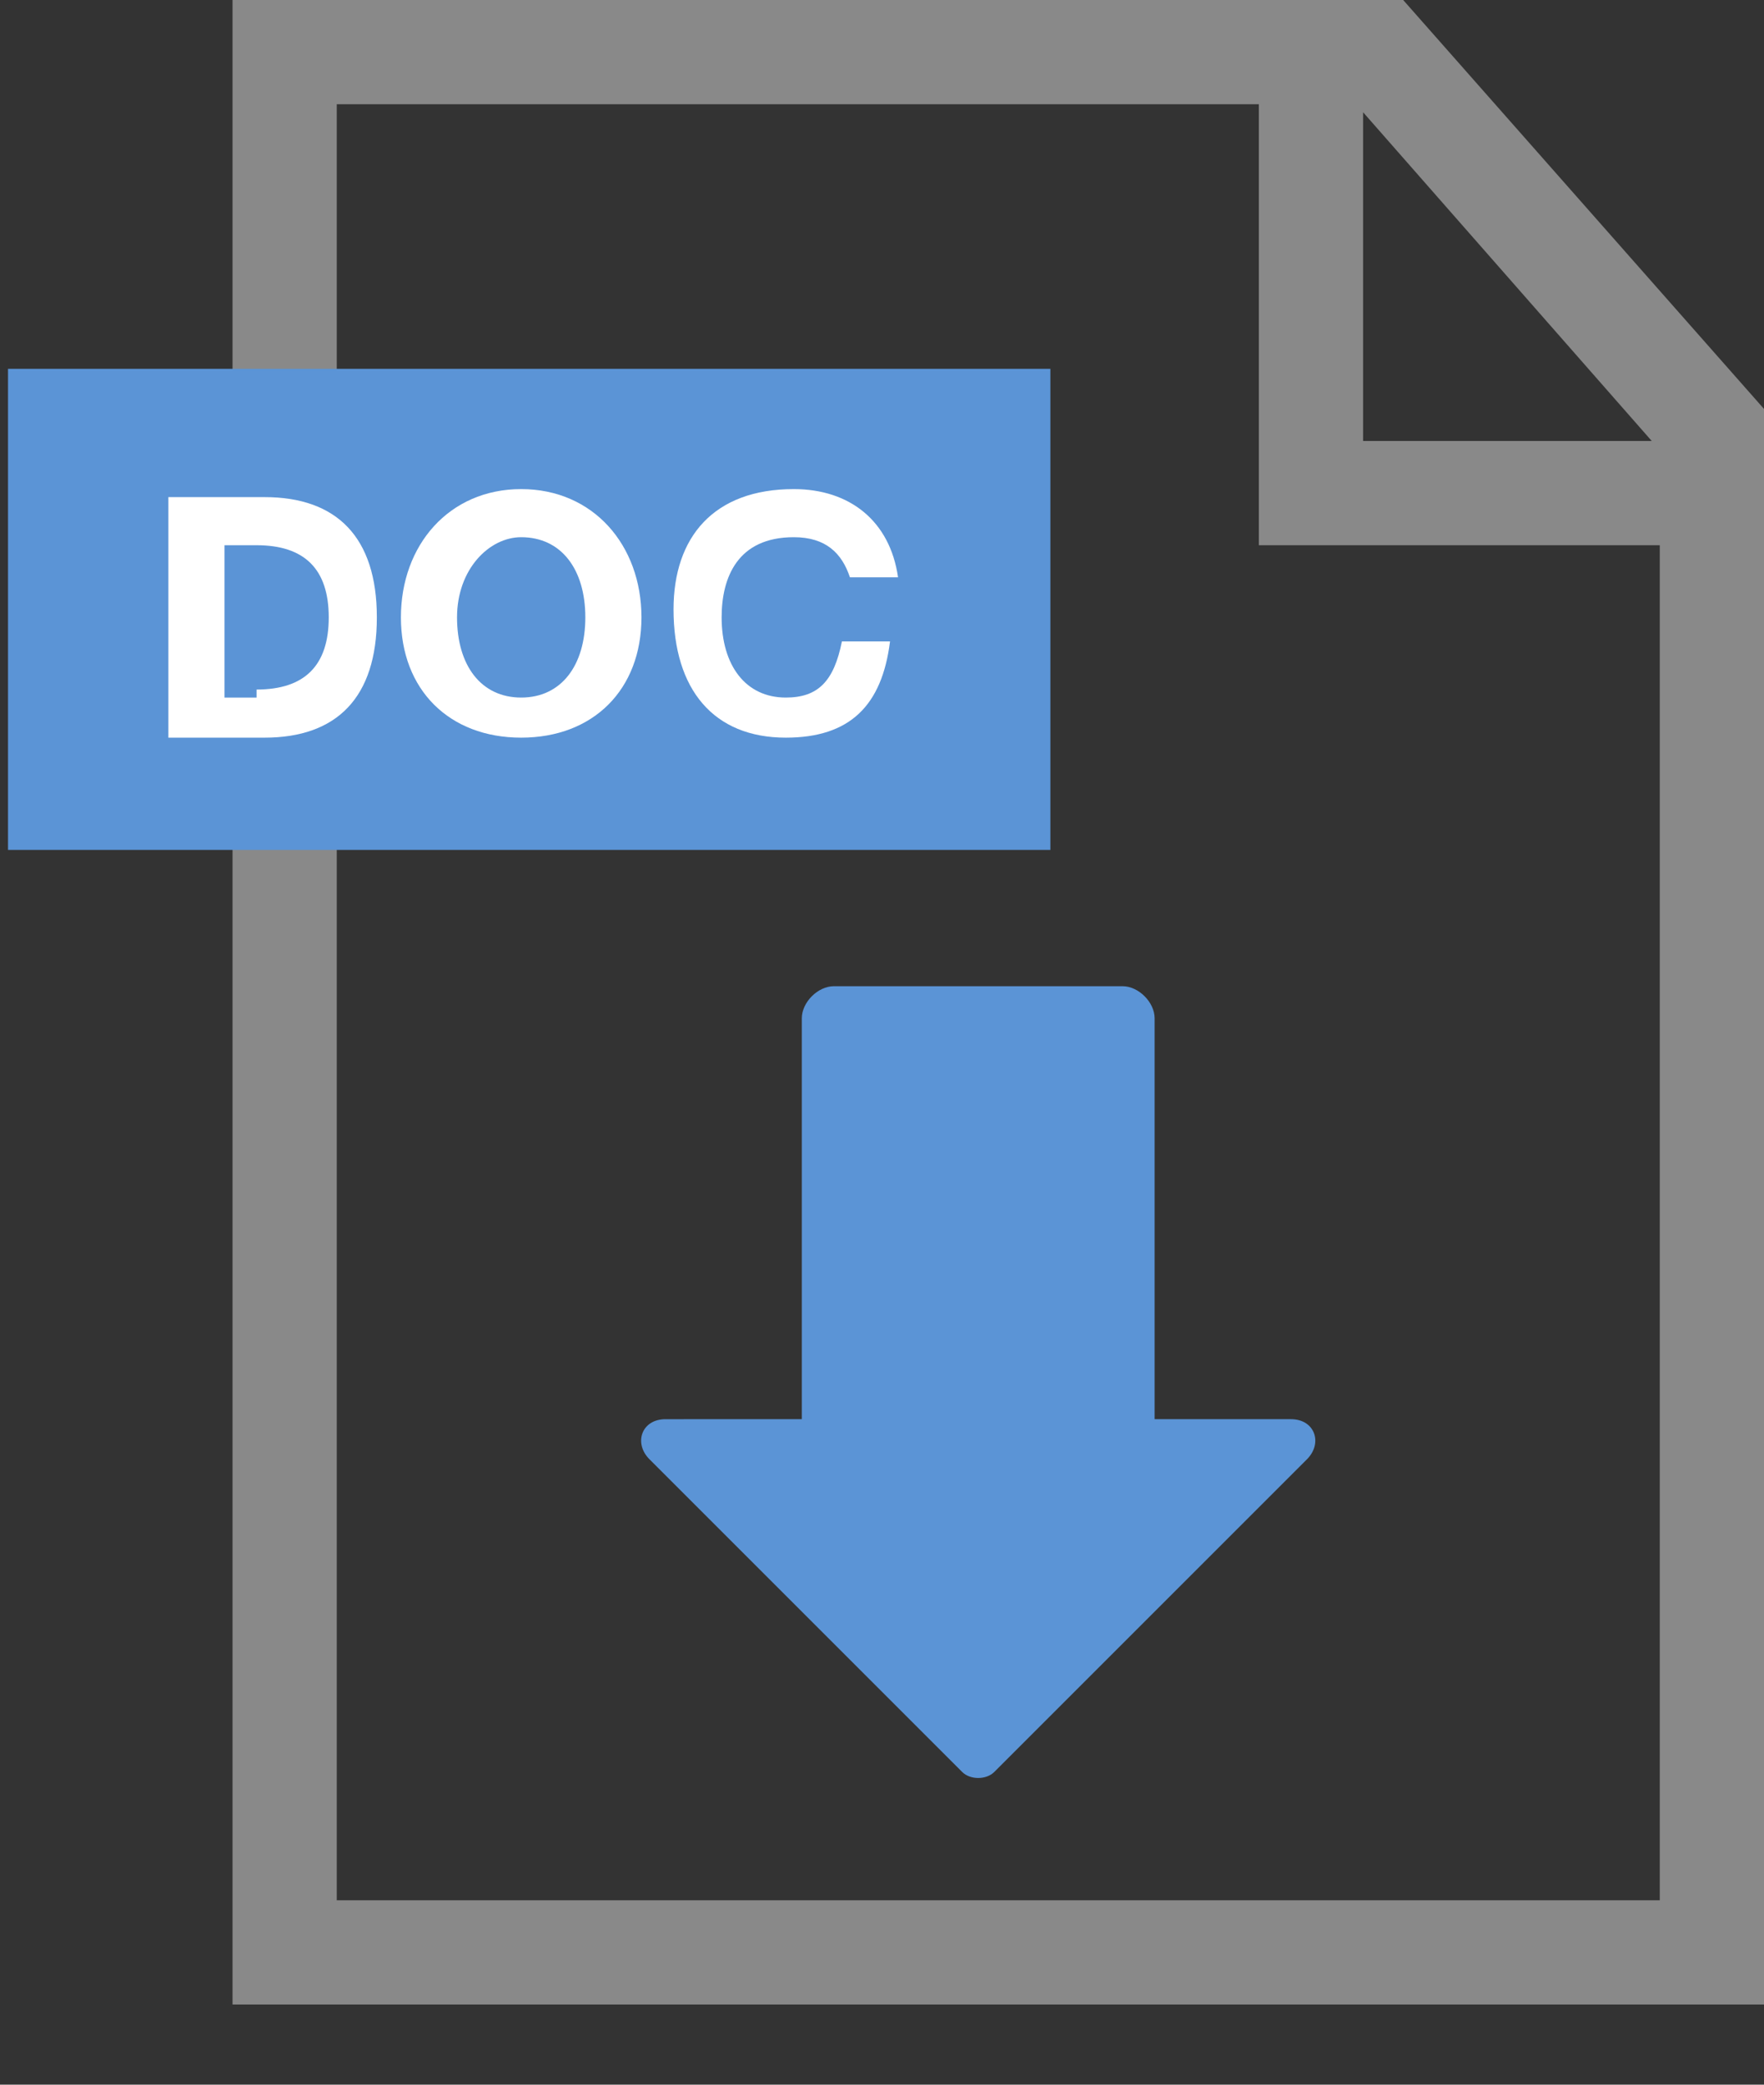
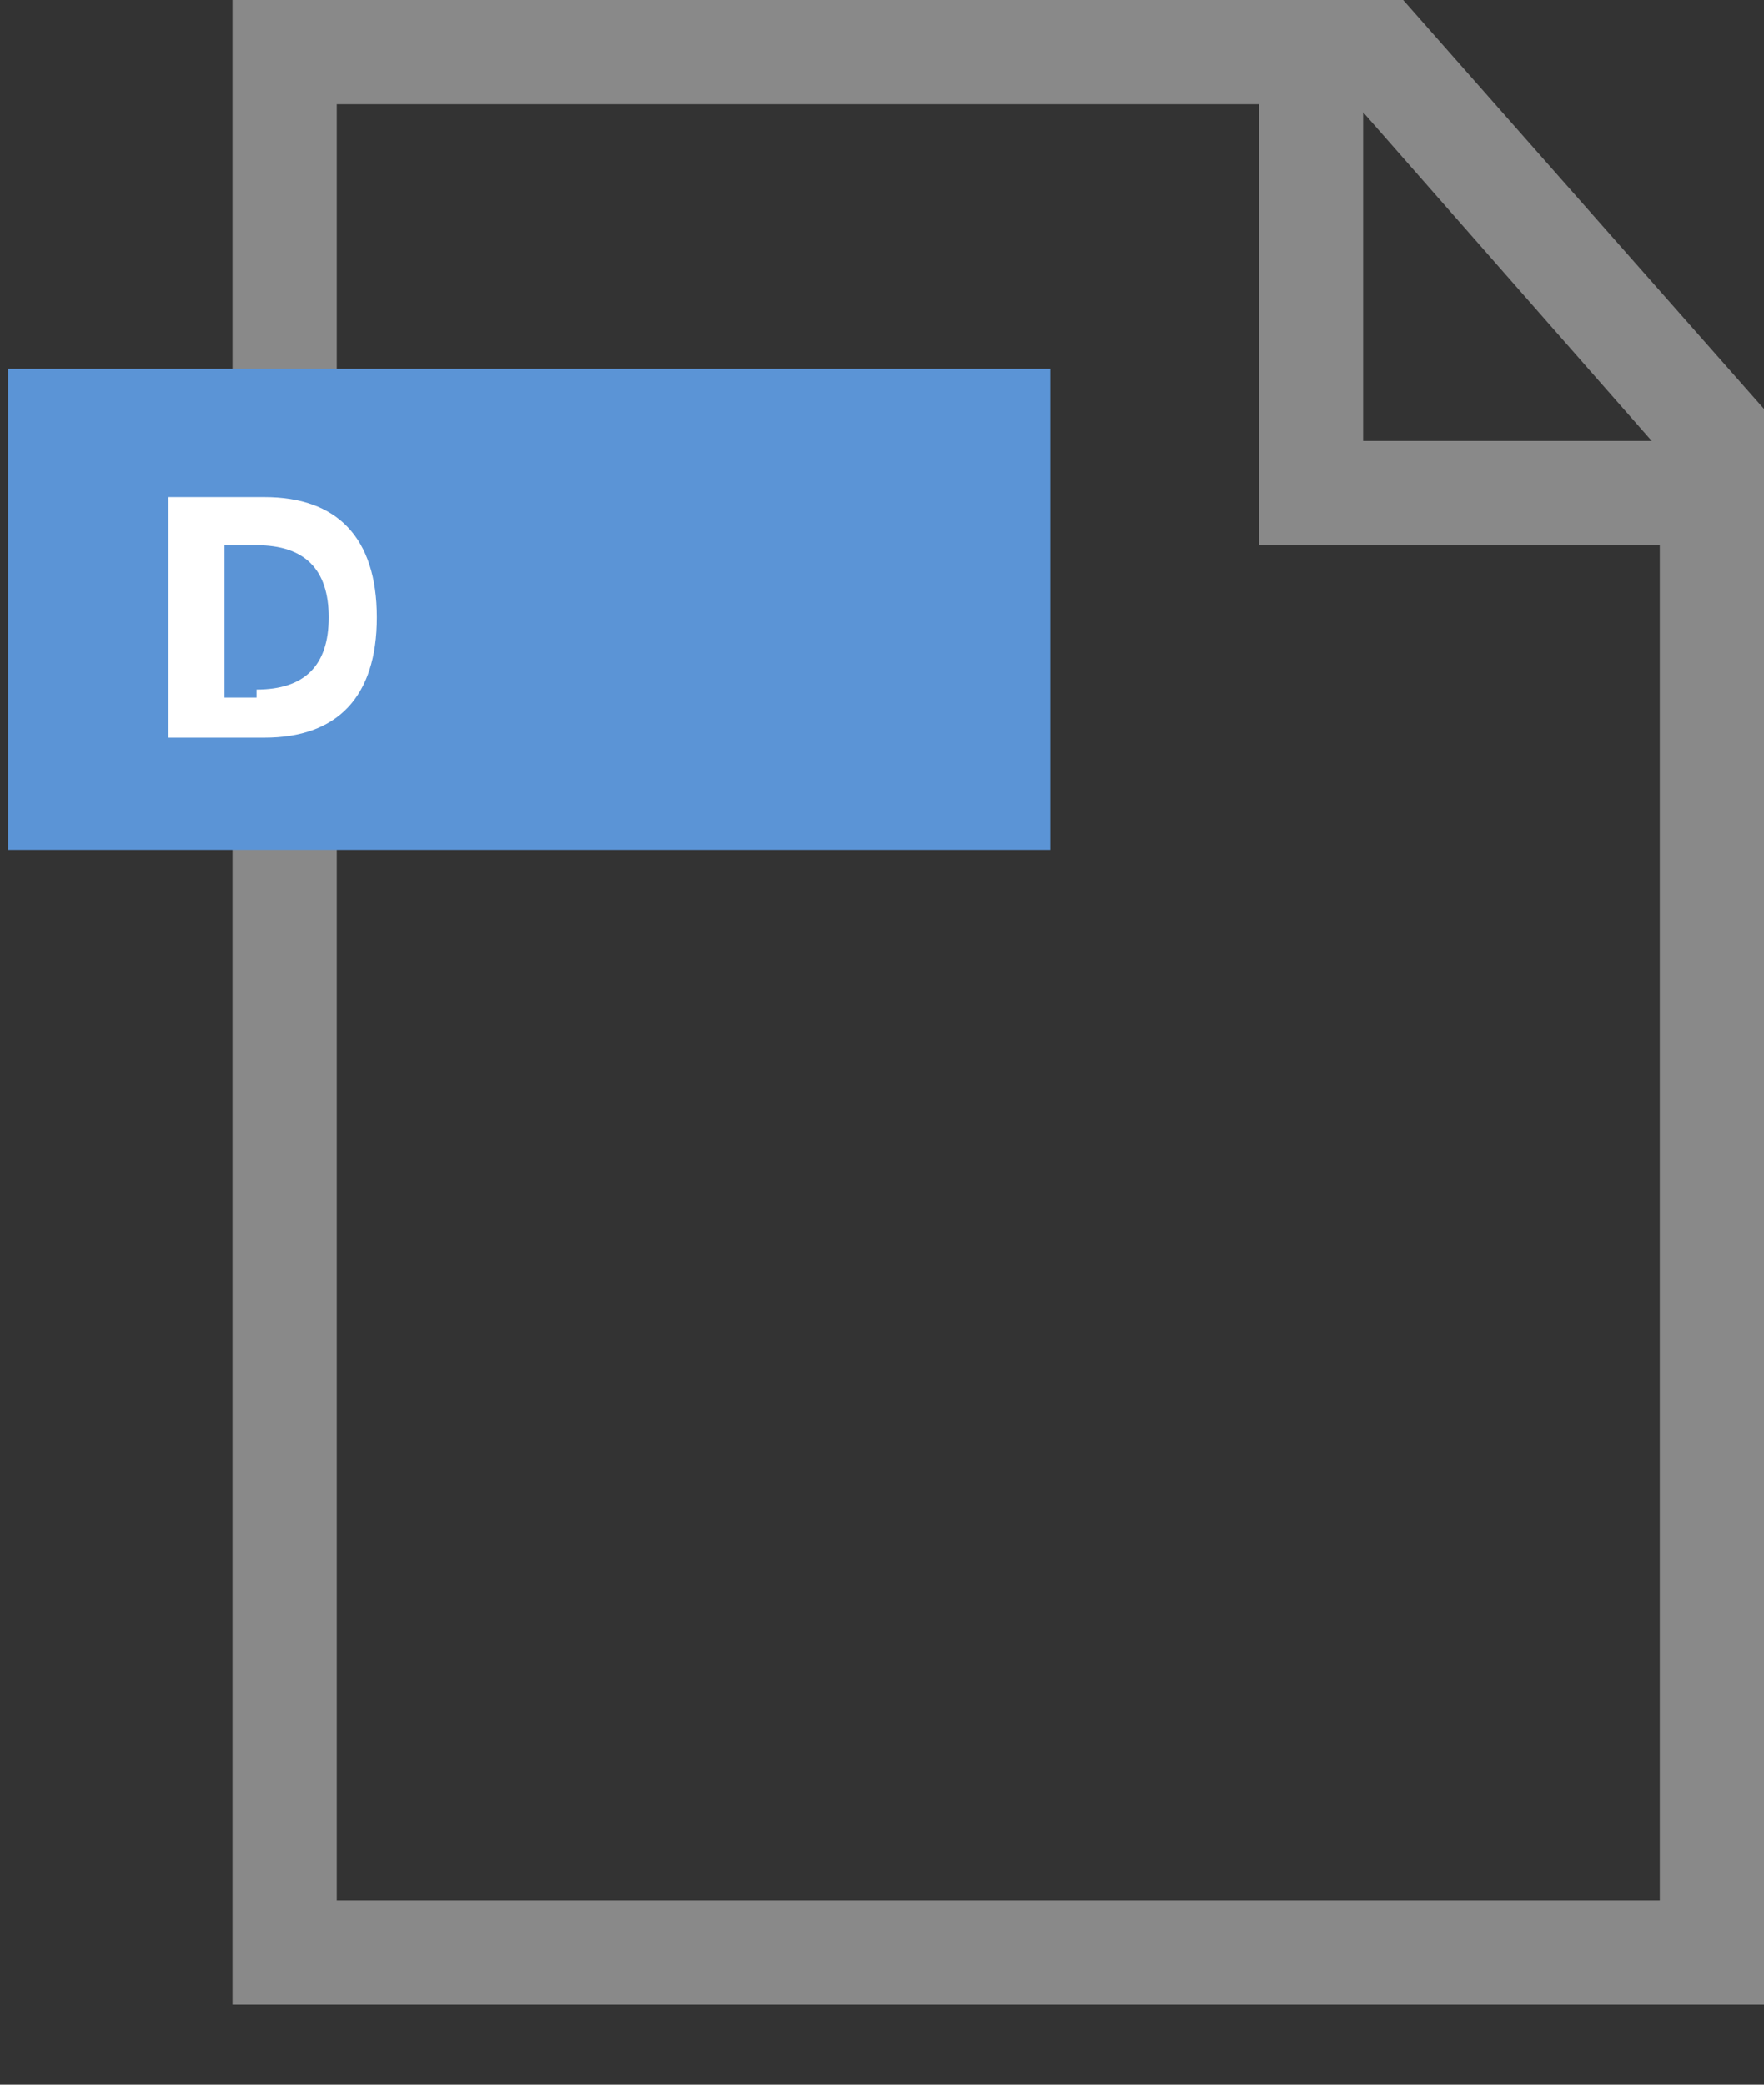
<svg xmlns="http://www.w3.org/2000/svg" version="1.1" id="レイヤー_3" x="0px" y="0px" viewBox="0 0 22 26" style="enable-background:new 0 0 22 26;" xml:space="preserve">
  <rect x="0" y="0" width="22" height="26" fill="#333333" stroke="none" />
  <style type="text/css">
	.st0{fill:#898989;}
	.st1{fill:#5B94D6;}
	.st2{fill:#FFFFFF;}
</style>
  <g>
    <g>
      <path class="st0" d="M17.5,0H2.9v25H22V5.1L17.5,0z M20.6,5.5h-3.6V1.4L20.6,5.5z M20.7,23.7H4.2V1.3h11.5v5.5h5V23.7z" />
    </g>
    <rect x="0.1" y="4.6" class="st1" width="13" height="6" />
    <g>
      <path class="st2" d="M2.1,6.2h1.2c0.9,0,1.4,0.5,1.4,1.5c0,1-0.5,1.5-1.4,1.5H2.1V6.2z M3.2,8.6c0.6,0,0.9-0.3,0.9-0.9    c0-0.6-0.3-0.9-0.9-0.9H2.8v1.9H3.2z" />
-       <path class="st2" d="M8,7.7c0,0.9-0.6,1.5-1.5,1.5c-0.9,0-1.5-0.6-1.5-1.5c0-0.9,0.6-1.6,1.5-1.6C7.4,6.1,8,6.8,8,7.7z M5.7,7.7    c0,0.6,0.3,1,0.8,1c0.5,0,0.8-0.4,0.8-1c0-0.6-0.3-1-0.8-1C6.1,6.7,5.7,7.1,5.7,7.7z" />
-       <path class="st2" d="M9.8,9.2c-0.9,0-1.4-0.6-1.4-1.6c0-0.9,0.5-1.5,1.5-1.5c0.7,0,1.2,0.4,1.3,1.1h-0.6c-0.1-0.3-0.3-0.5-0.7-0.5    C9.2,6.7,9,7.2,9,7.7c0,0.6,0.3,1,0.8,1c0.4,0,0.6-0.2,0.7-0.7h0.6C11,8.8,10.6,9.2,9.8,9.2z" />
    </g>
-     <path class="st1" d="M16.3,18.2l-3.9,3.9c-0.1,0.1-0.3,0.1-0.4,0l-3.9-3.9c-0.2-0.2-0.1-0.5,0.2-0.5H10v-5c0-0.2,0.2-0.4,0.4-0.4   H14c0.2,0,0.4,0.2,0.4,0.4v5h1.7C16.4,17.7,16.5,18,16.3,18.2z" />
  </g>
</svg>